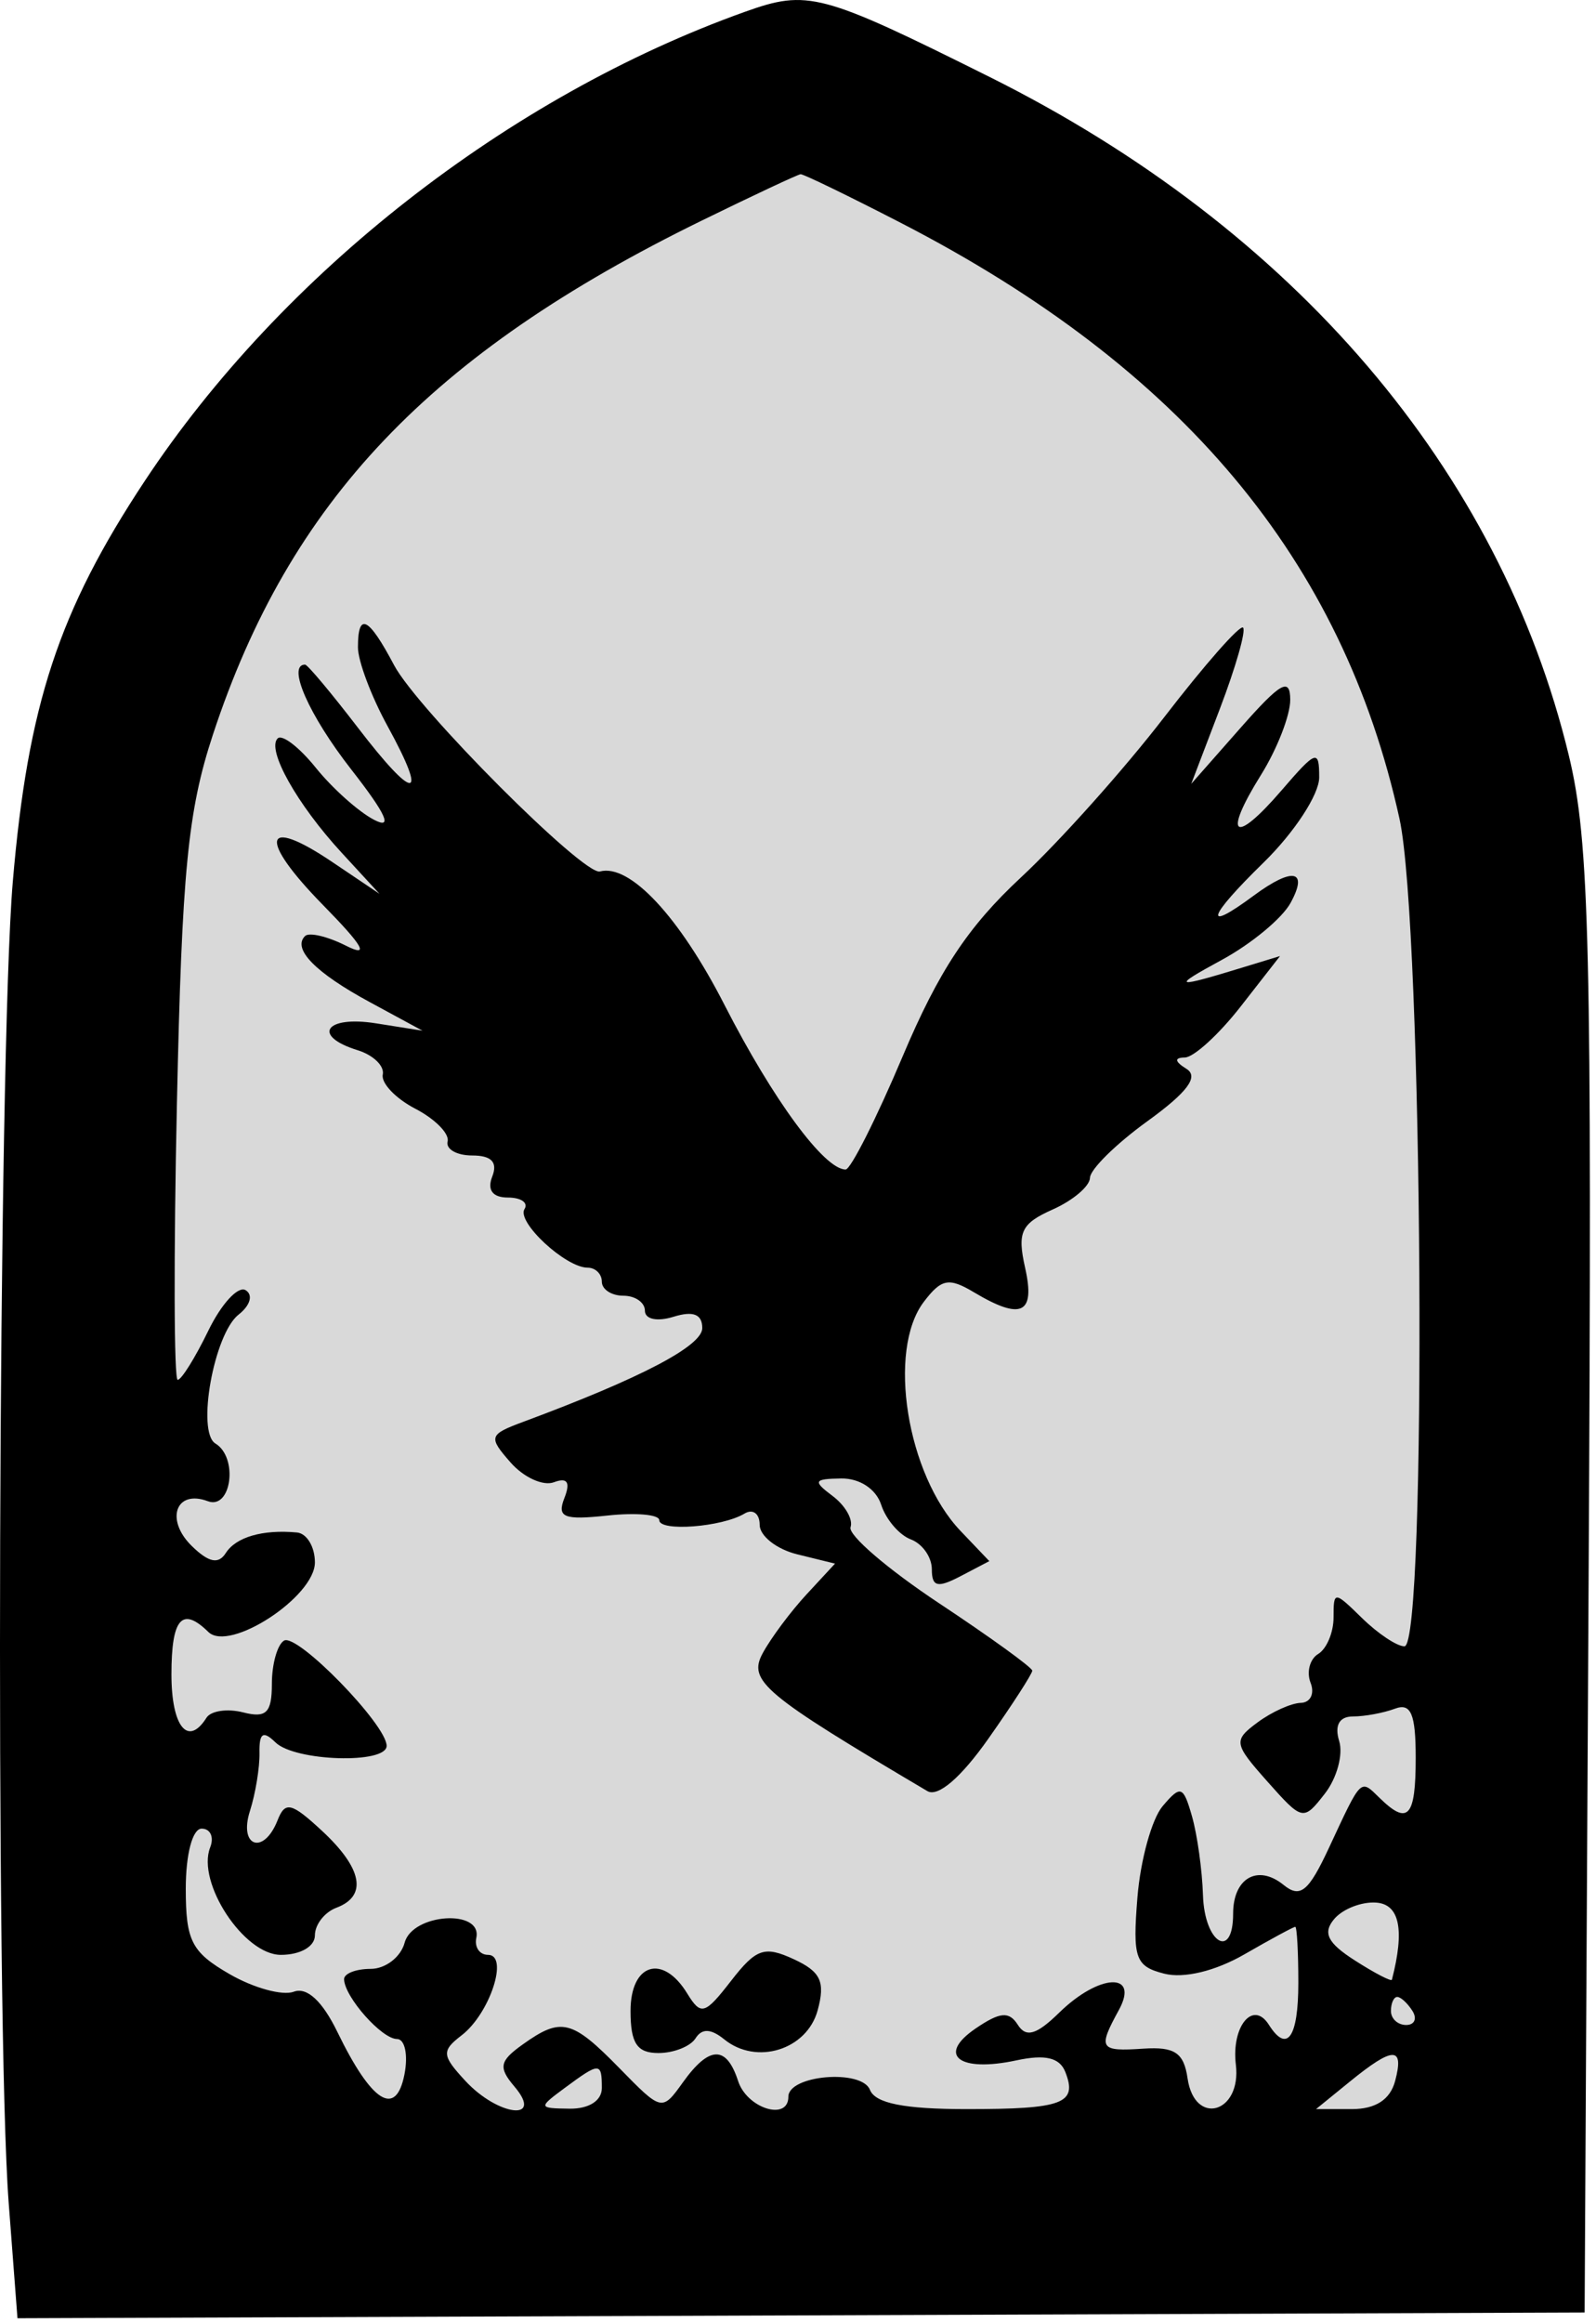
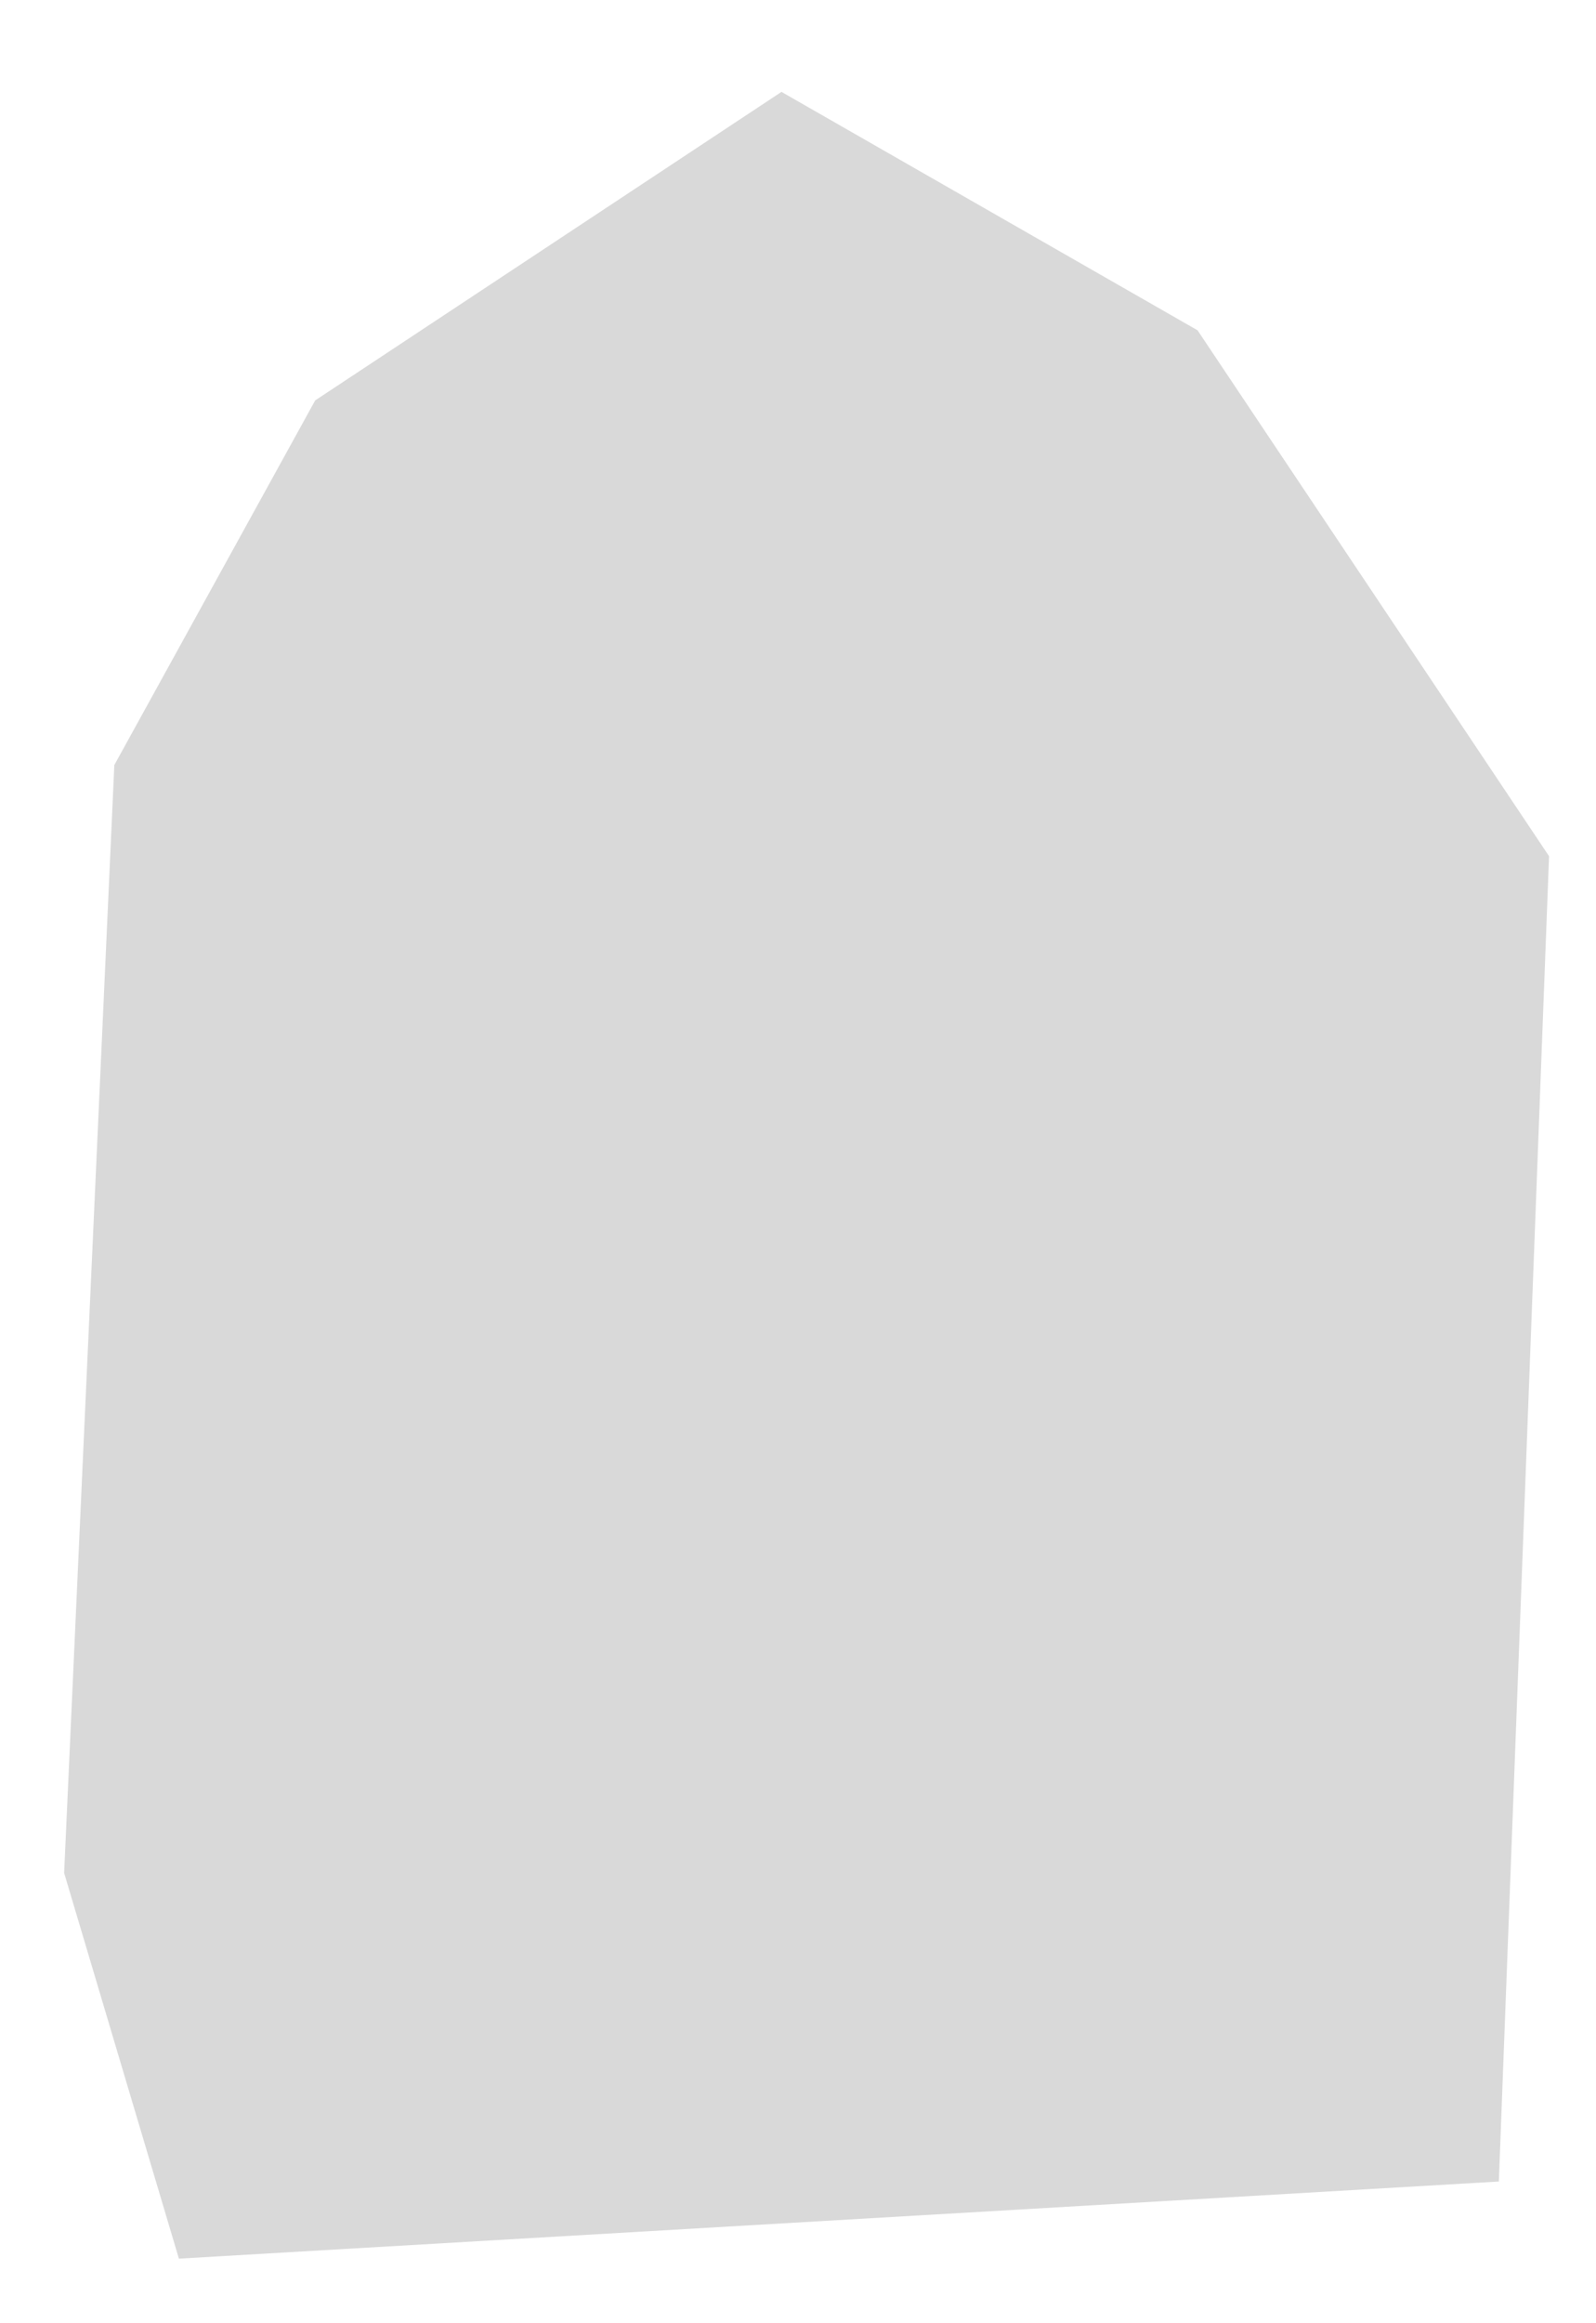
<svg xmlns="http://www.w3.org/2000/svg" width="55" height="80" viewBox="0 0 55 80" fill="none">
  <path d="M26.931 3.164L10.862 13.788L3.94 26.344L2.21 64.495L6.165 77.776L51.652 75.12L53.382 29.483L41.269 11.374L26.931 3.164Z" fill="#D9D9D9" />
-   <path fill-rule="evenodd" clip-rule="evenodd" d="M25.67 0.407C17.524 3.318 9.716 9.417 4.987 16.564C2.022 21.045 0.958 24.275 0.441 30.361C-0.064 36.313 -0.168 69.718 0.3 75.865L0.602 79.828L27.605 79.729L54.608 79.63L54.745 54.518C54.865 32.557 54.779 28.981 54.066 26.025C51.695 16.195 44.592 7.877 34.105 2.651C28.29 -0.247 27.837 -0.367 25.67 0.407ZM24.183 7.596C14.828 12.171 9.982 17.263 7.336 25.301C6.472 27.926 6.269 30.003 6.097 37.978C5.983 43.224 5.995 47.515 6.123 47.515C6.251 47.515 6.724 46.757 7.175 45.83C7.625 44.902 8.205 44.271 8.464 44.427C8.73 44.588 8.626 44.952 8.222 45.268C7.373 45.933 6.765 49.311 7.424 49.708C8.217 50.187 7.976 51.999 7.16 51.693C6.058 51.28 5.683 52.332 6.609 53.236C7.191 53.805 7.528 53.875 7.78 53.48C8.131 52.928 9.053 52.661 10.234 52.771C10.574 52.802 10.852 53.266 10.852 53.801C10.852 54.985 7.908 56.906 7.181 56.197C6.272 55.308 5.908 55.727 5.908 57.657C5.908 59.458 6.476 60.161 7.115 59.151C7.267 58.91 7.837 58.827 8.38 58.966C9.178 59.17 9.369 58.98 9.369 57.983C9.369 57.304 9.557 56.634 9.787 56.495C10.236 56.224 13.324 59.388 13.324 60.118C13.324 60.752 10.163 60.654 9.493 59.999C9.065 59.581 8.929 59.671 8.942 60.362C8.952 60.866 8.803 61.767 8.612 62.365C8.217 63.602 9.091 63.89 9.566 62.68C9.827 62.017 10.041 62.067 11.094 63.042C12.491 64.337 12.67 65.288 11.594 65.692C11.186 65.845 10.852 66.273 10.852 66.643C10.852 67.029 10.351 67.315 9.678 67.315C8.407 67.315 6.768 64.824 7.243 63.615C7.383 63.26 7.251 62.969 6.949 62.969C6.634 62.969 6.402 63.847 6.402 65.038C6.402 66.833 6.602 67.223 7.911 67.978C8.741 68.457 9.736 68.73 10.123 68.585C10.576 68.414 11.108 68.904 11.626 69.969C12.807 72.401 13.644 72.93 13.938 71.431C14.069 70.761 13.953 70.213 13.681 70.213C13.159 70.213 11.883 68.778 11.857 68.16C11.848 67.961 12.26 67.798 12.772 67.798C13.284 67.798 13.812 67.392 13.945 66.895C14.214 65.888 16.627 65.727 16.414 66.731C16.346 67.053 16.528 67.315 16.818 67.315C17.545 67.315 16.881 69.338 15.91 70.084C15.211 70.622 15.223 70.776 16.036 71.654C17.167 72.875 18.757 73.06 17.729 71.851C17.169 71.191 17.211 70.973 18.011 70.402C19.342 69.451 19.706 69.541 21.351 71.222C22.804 72.707 22.814 72.709 23.534 71.705C24.442 70.437 25.035 70.424 25.437 71.662C25.744 72.604 27.168 73.048 27.168 72.201C27.168 71.454 29.695 71.24 29.979 71.963C30.162 72.428 31.161 72.627 33.318 72.627C36.633 72.627 37.14 72.436 36.712 71.348C36.518 70.853 36.02 70.735 35.028 70.948C33.052 71.372 32.274 70.773 33.612 69.857C34.457 69.279 34.775 69.25 35.074 69.723C35.36 70.175 35.719 70.07 36.503 69.304C37.883 67.957 39.279 67.896 38.557 69.215C37.826 70.549 37.889 70.647 39.404 70.545C40.481 70.473 40.797 70.686 40.925 71.569C41.167 73.23 42.79 72.767 42.589 71.095C42.43 69.773 43.183 68.865 43.726 69.722C44.354 70.715 44.742 70.164 44.742 68.281C44.742 67.219 44.694 66.35 44.636 66.35C44.577 66.35 43.788 66.776 42.882 67.298C41.882 67.874 40.797 68.136 40.121 67.963C39.124 67.708 39.028 67.436 39.197 65.336C39.302 64.047 39.693 62.633 40.067 62.193C40.688 61.462 40.776 61.493 41.077 62.543C41.259 63.176 41.429 64.399 41.456 65.263C41.508 66.913 42.495 67.514 42.495 65.895C42.495 64.67 43.344 64.186 44.232 64.906C44.809 65.374 45.094 65.14 45.802 63.62C46.933 61.194 46.87 61.255 47.546 61.915C48.523 62.869 48.787 62.574 48.787 60.528C48.787 59.019 48.623 58.631 48.073 58.838C47.68 58.985 47.028 59.106 46.624 59.106C46.154 59.106 45.983 59.411 46.149 59.951C46.293 60.415 46.071 61.23 45.657 61.762C44.915 62.714 44.886 62.707 43.677 61.348C42.514 60.039 42.496 59.934 43.338 59.31C43.826 58.949 44.496 58.646 44.828 58.638C45.159 58.629 45.311 58.319 45.164 57.947C45.019 57.576 45.137 57.128 45.428 56.953C45.718 56.777 45.956 56.212 45.956 55.697C45.956 54.778 45.976 54.779 46.944 55.725C47.488 56.256 48.142 56.691 48.398 56.691C49.184 56.691 49.037 31.875 48.229 28.198C46.269 19.276 40.739 12.671 31.051 7.678C29.243 6.746 27.686 5.991 27.59 5.999C27.494 6.008 25.961 6.726 24.183 7.596ZM12.335 22.29C12.335 22.758 12.793 23.977 13.353 24.998C14.778 27.595 14.3 27.621 12.331 25.054C11.416 23.862 10.598 22.886 10.513 22.886C9.877 22.886 10.645 24.629 12.105 26.497C13.313 28.043 13.553 28.577 12.885 28.227C12.353 27.949 11.452 27.144 10.883 26.438C10.314 25.731 9.723 25.277 9.569 25.427C9.178 25.809 10.232 27.691 11.777 29.367L13.077 30.778L11.441 29.677C9.054 28.07 8.886 28.877 11.131 31.164C12.522 32.581 12.748 32.98 11.922 32.565C11.287 32.245 10.653 32.095 10.513 32.232C10.063 32.671 10.869 33.494 12.738 34.505L14.56 35.492L12.953 35.238C11.211 34.962 10.731 35.669 12.325 36.164C12.864 36.33 13.253 36.708 13.191 37.002C13.128 37.296 13.633 37.826 14.313 38.179C14.993 38.532 15.493 39.039 15.425 39.305C15.357 39.571 15.74 39.789 16.275 39.789C16.937 39.789 17.157 40.02 16.964 40.513C16.781 40.978 16.974 41.237 17.503 41.237C17.956 41.237 18.214 41.416 18.075 41.634C17.794 42.078 19.492 43.652 20.251 43.652C20.52 43.652 20.74 43.869 20.74 44.135C20.74 44.401 21.074 44.618 21.482 44.618C21.89 44.618 22.224 44.85 22.224 45.133C22.224 45.429 22.645 45.518 23.212 45.342C23.89 45.132 24.201 45.255 24.201 45.733C24.201 46.348 22.092 47.453 18.047 48.955C16.845 49.401 16.82 49.477 17.595 50.36C18.045 50.874 18.717 51.18 19.088 51.041C19.552 50.867 19.665 51.037 19.45 51.584C19.187 52.252 19.425 52.349 20.928 52.188C21.912 52.081 22.718 52.153 22.718 52.345C22.718 52.751 24.886 52.585 25.656 52.12C25.944 51.947 26.179 52.12 26.179 52.505C26.179 52.89 26.763 53.349 27.478 53.524L28.776 53.843L27.792 54.905C27.251 55.489 26.573 56.397 26.286 56.924C25.764 57.881 26.3 58.331 31.958 61.676C32.324 61.892 33.116 61.212 34.059 59.873C34.892 58.691 35.573 57.636 35.573 57.529C35.573 57.422 34.126 56.376 32.358 55.205C30.59 54.033 29.219 52.857 29.311 52.589C29.404 52.322 29.126 51.839 28.694 51.515C28.004 50.998 28.039 50.925 28.989 50.911C29.625 50.902 30.19 51.273 30.367 51.817C30.532 52.324 30.991 52.86 31.389 53.009C31.787 53.158 32.112 53.621 32.112 54.037C32.112 54.644 32.307 54.691 33.103 54.275L34.093 53.757L33.099 52.715C31.251 50.777 30.565 46.504 31.834 44.831C32.44 44.033 32.697 43.983 33.559 44.497C35.201 45.477 35.684 45.248 35.327 43.658C35.05 42.426 35.188 42.134 36.276 41.649C36.977 41.337 37.556 40.846 37.562 40.556C37.569 40.267 38.458 39.391 39.539 38.61C40.92 37.612 41.321 37.075 40.887 36.806C40.48 36.554 40.46 36.42 40.829 36.415C41.137 36.412 42.001 35.623 42.75 34.665L44.111 32.922L42.932 33.282C40.431 34.048 40.328 34.019 42.108 33.052C43.12 32.503 44.185 31.622 44.474 31.092C45.097 29.956 44.55 29.847 43.207 30.839C41.442 32.144 41.603 31.598 43.542 29.704C44.605 28.666 45.461 27.357 45.461 26.77C45.461 25.792 45.361 25.826 44.164 27.216C42.525 29.118 42.124 28.816 43.455 26.684C44.013 25.79 44.466 24.625 44.463 24.094C44.459 23.313 44.132 23.497 42.755 25.059L41.052 26.991L42.042 24.396C42.586 22.969 42.944 21.716 42.837 21.611C42.73 21.507 41.511 22.892 40.126 24.689C38.742 26.486 36.519 28.972 35.184 30.213C33.36 31.908 32.349 33.437 31.109 36.37C30.202 38.516 29.316 40.272 29.141 40.272C28.407 40.272 26.639 37.871 24.968 34.606C23.411 31.562 21.703 29.734 20.674 30.009C20.115 30.159 14.381 24.416 13.581 22.906C12.698 21.237 12.335 21.058 12.335 22.29ZM45.98 66.079C45.574 66.557 45.746 66.904 46.689 67.507C47.373 67.945 47.949 68.244 47.967 68.171C48.411 66.452 48.233 65.575 47.428 65.516C46.926 65.479 46.275 65.732 45.98 66.079ZM25.195 68.208C24.286 69.379 24.156 69.416 23.681 68.643C22.838 67.267 21.729 67.61 21.729 69.247C21.729 70.359 21.952 70.696 22.689 70.696C23.217 70.696 23.793 70.468 23.969 70.189C24.189 69.841 24.498 69.852 24.96 70.226C26.069 71.126 27.807 70.585 28.177 69.226C28.446 68.238 28.285 67.894 27.35 67.463C26.343 66.999 26.058 67.097 25.195 68.208ZM47.933 69.247C47.933 69.513 48.169 69.73 48.457 69.73C48.745 69.73 48.843 69.513 48.675 69.247C48.507 68.981 48.272 68.764 48.151 68.764C48.031 68.764 47.933 68.981 47.933 69.247ZM46.519 71.678L45.351 72.627H46.585C47.402 72.627 47.905 72.302 48.077 71.662C48.398 70.458 48.012 70.462 46.519 71.678ZM19.475 71.888C18.54 72.579 18.543 72.597 19.628 72.612C20.294 72.621 20.74 72.337 20.74 71.903C20.74 71.008 20.667 71.007 19.475 71.888Z" fill="black" />
</svg>